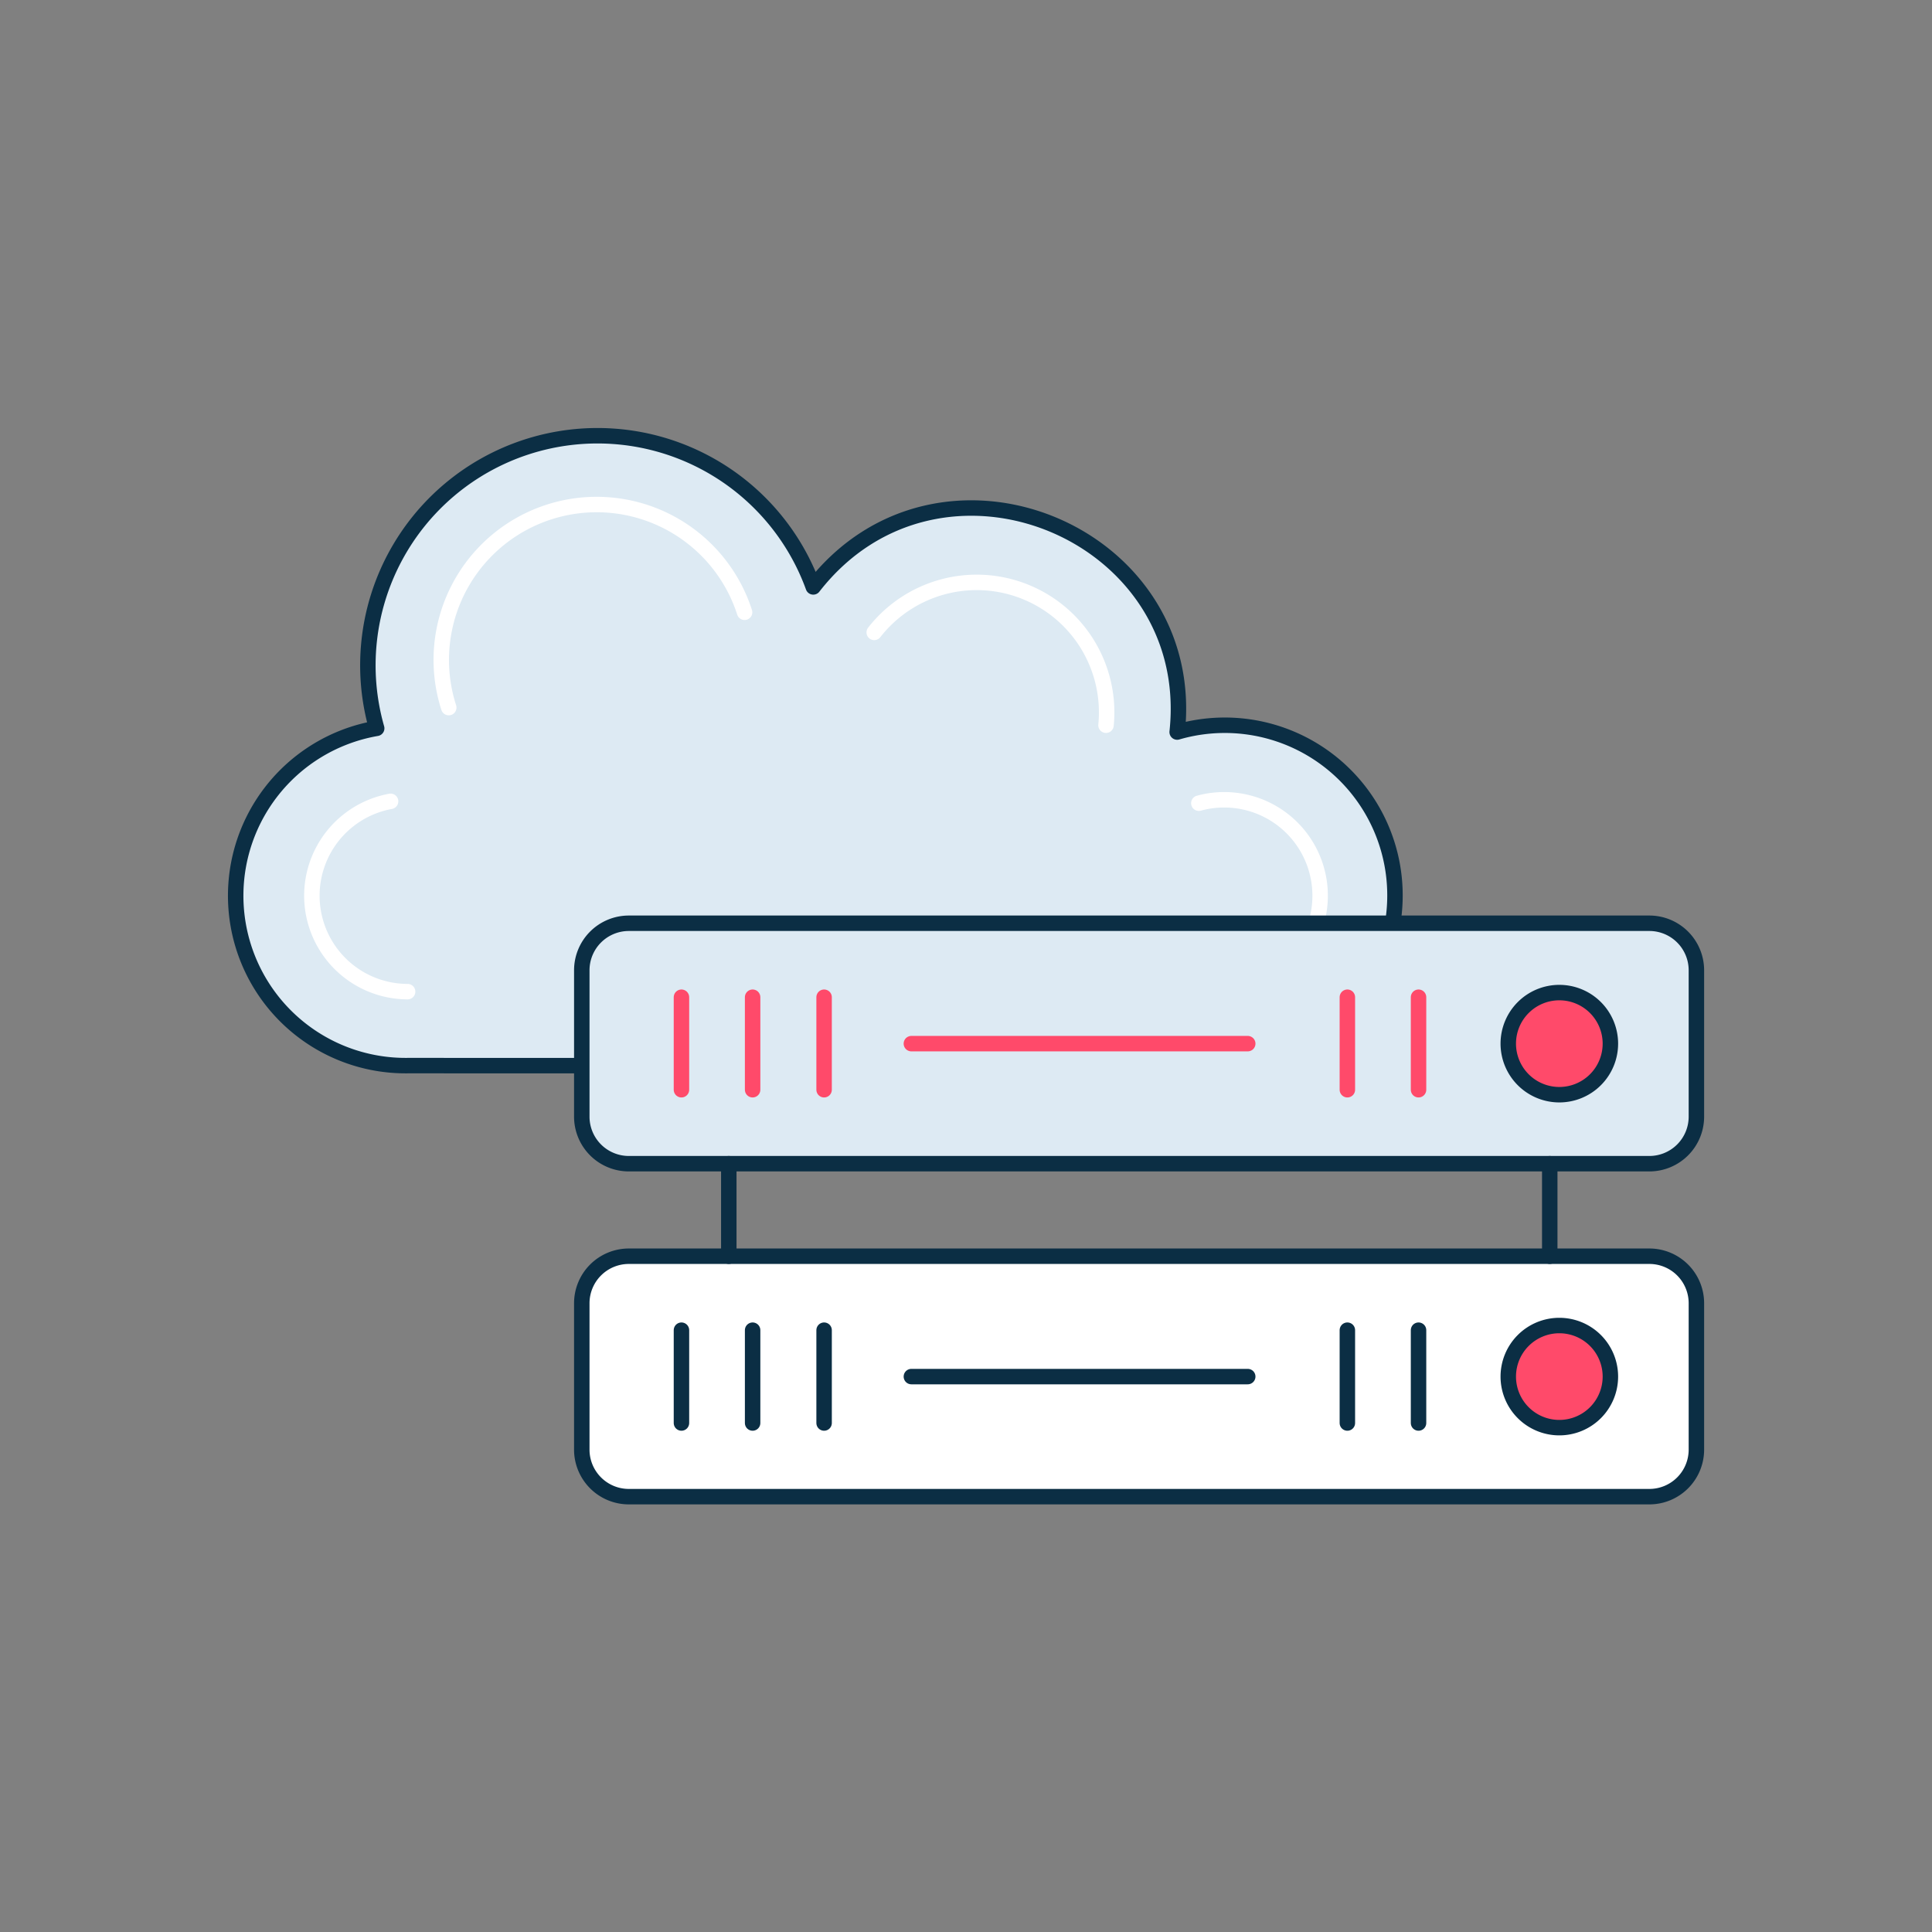
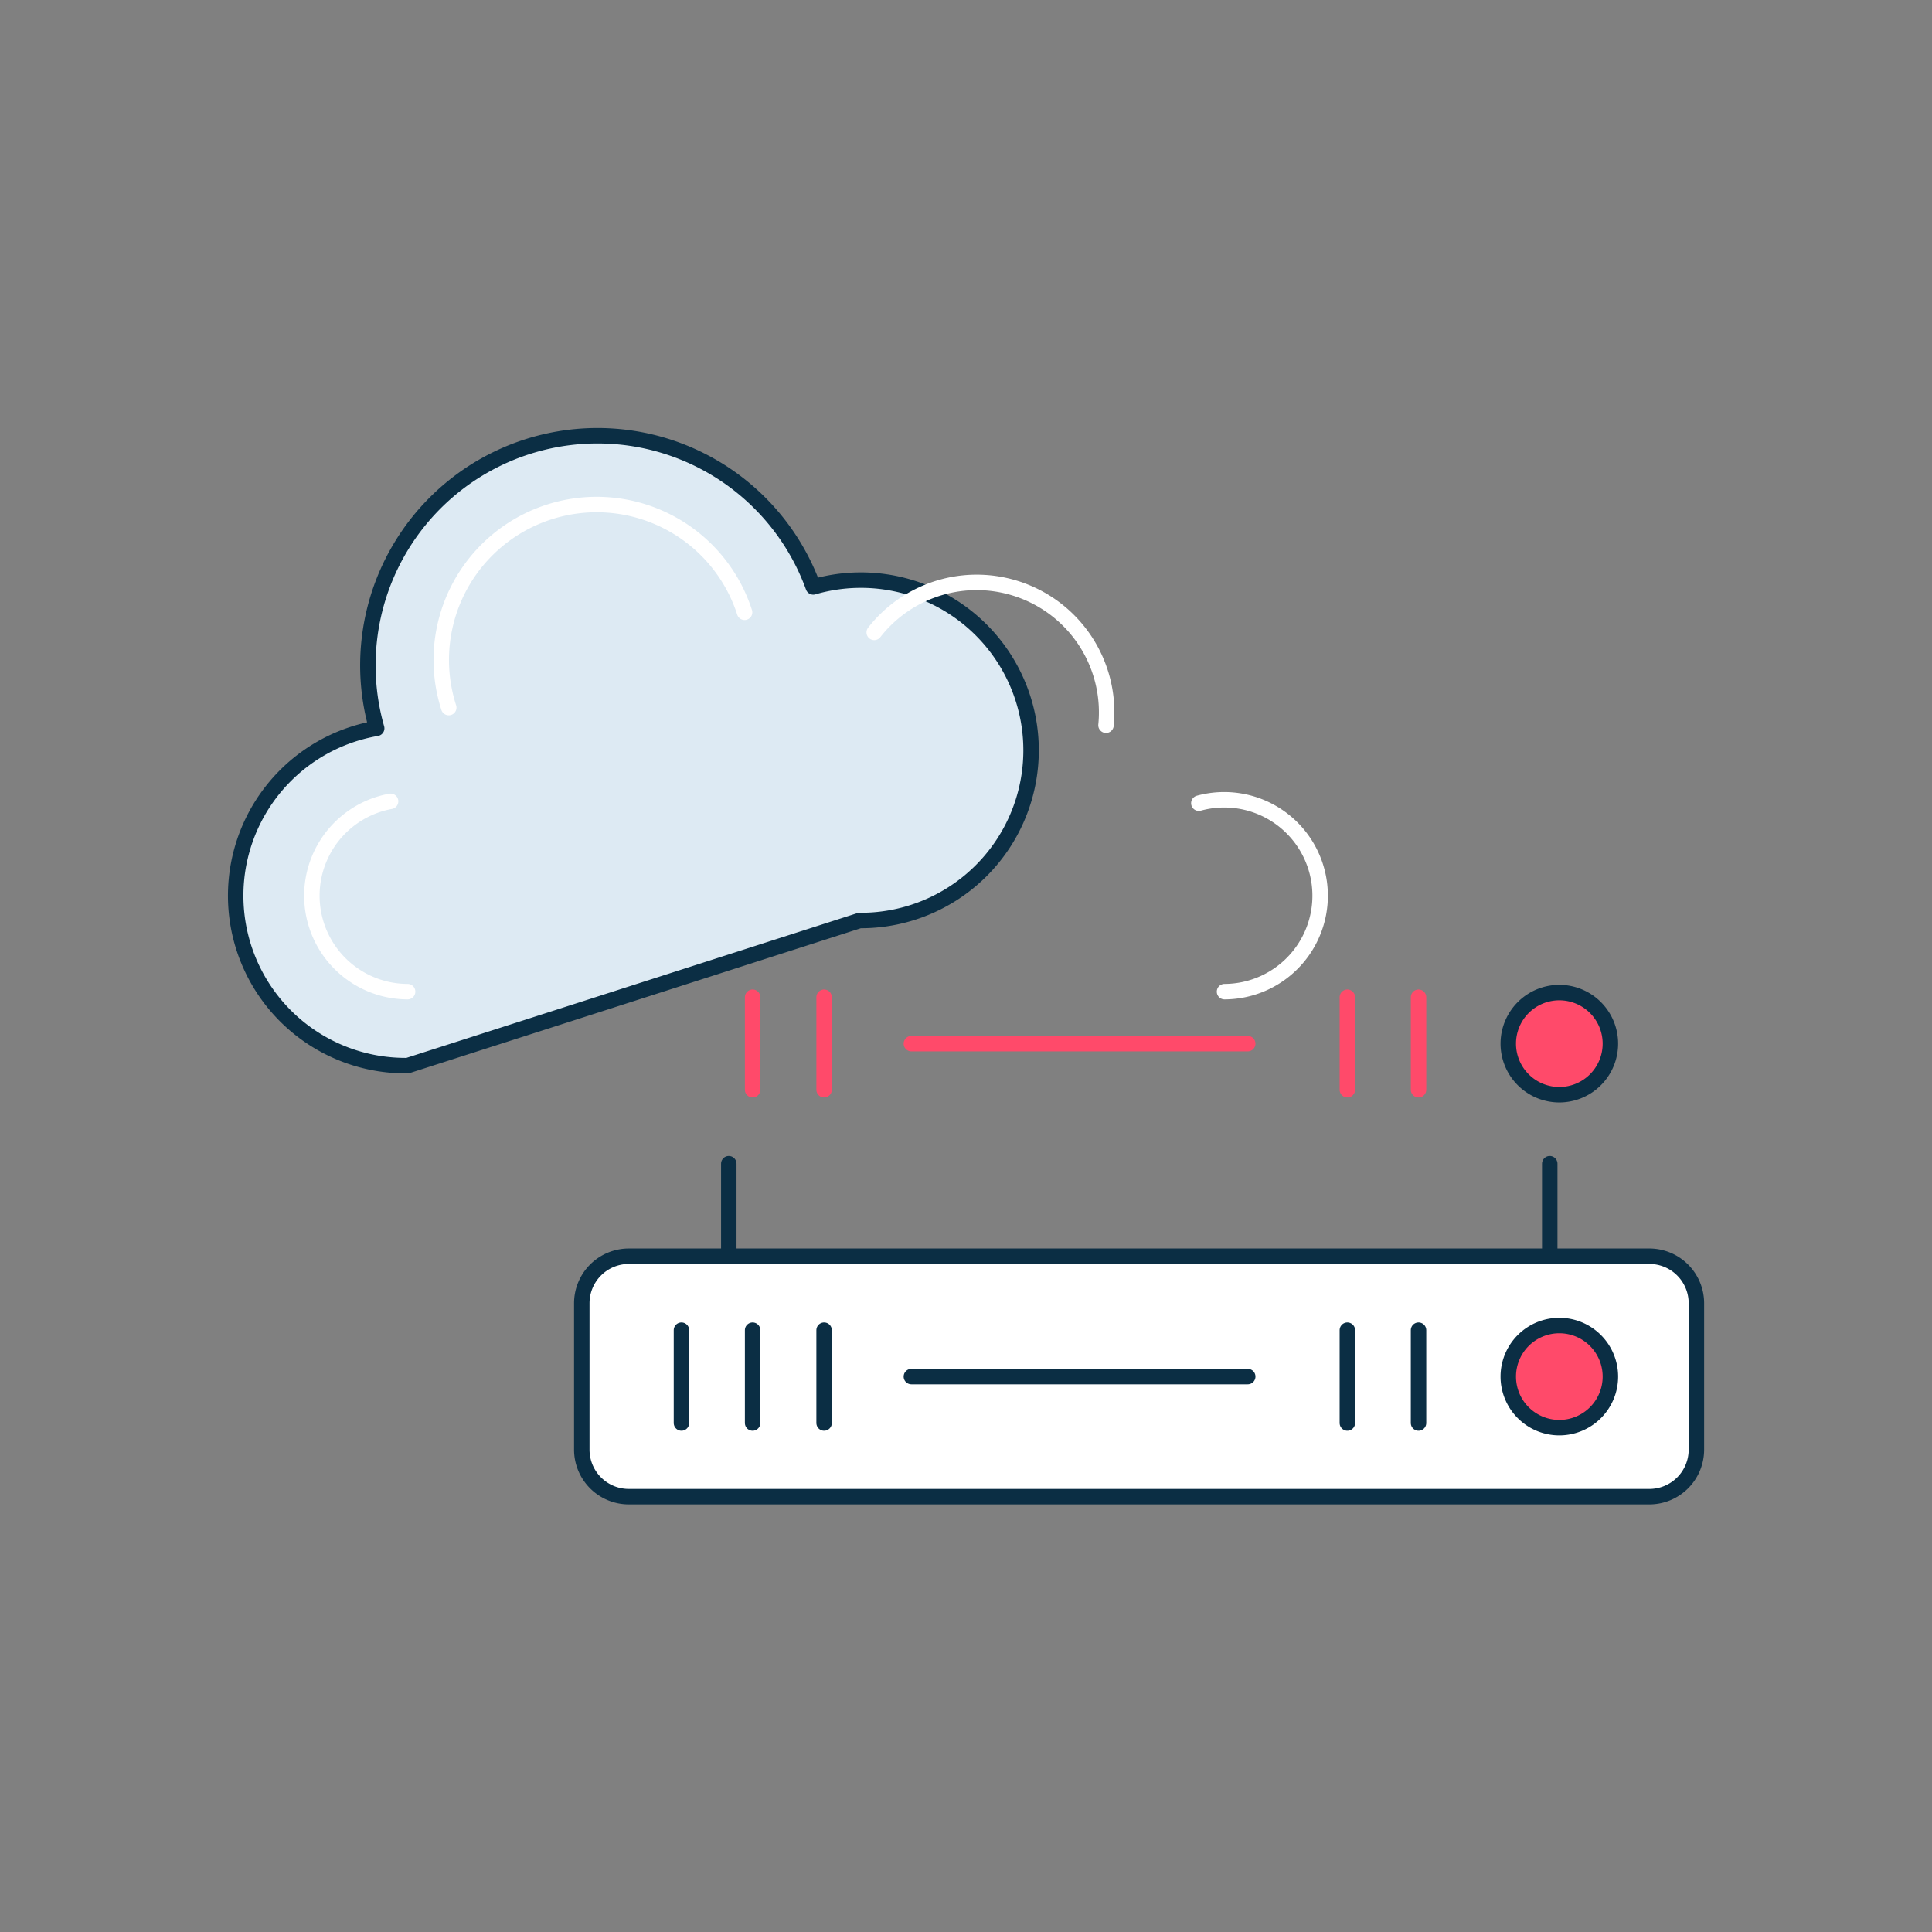
<svg xmlns="http://www.w3.org/2000/svg" width="150" height="150" viewBox="0 0 150 150">
  <rect x="0" y="0" width="150" height="150" fill="#808080" stroke="none" />
  <defs>
    <clipPath id="clip-Store_Data">
      <rect width="150" height="150" />
    </clipPath>
  </defs>
  <g id="Store_Data" data-name="Store Data" clip-path="url(#clip-Store_Data)">
    <g id="Cloud-Server-Infrastructure_OnCloud" transform="translate(11.93 20.968)">
-       <path id="Path_826" data-name="Path 826" d="M19.716,61.766a13.19,13.19,0,0,1-2.4-26.187A17.826,17.826,0,0,1,51.212,24.6c9.778-12.565,29.935-4.3,28.253,11.268a13.214,13.214,0,1,1,3.6,25.9Z" transform="translate(0 0)" fill="#ddeaf3" stroke="#0b2e44" stroke-linecap="round" stroke-linejoin="round" stroke-width="1.2" />
+       <path id="Path_826" data-name="Path 826" d="M19.716,61.766a13.19,13.19,0,0,1-2.4-26.187A17.826,17.826,0,0,1,51.212,24.6a13.214,13.214,0,1,1,3.6,25.9Z" transform="translate(0 0)" fill="#ddeaf3" stroke="#0b2e44" stroke-linecap="round" stroke-linejoin="round" stroke-width="1.2" />
      <path id="Path_827" data-name="Path 827" d="M37.49,24.874a7.448,7.448,0,1,1,1.994,14.631" transform="translate(43.658 16.518)" fill="none" stroke="#fff" stroke-linecap="round" stroke-linejoin="round" stroke-width="1.2" />
      <path id="Path_828" data-name="Path 828" d="M27,21.466a10.09,10.09,0,0,1,17.995,7.207" transform="translate(28.945 6.665)" fill="none" stroke="#fff" stroke-linecap="round" stroke-linejoin="round" stroke-width="1.2" />
      <path id="Path_829" data-name="Path 829" d="M13.589,30.833a12.065,12.065,0,0,1,22.968-7.4" transform="translate(9.322 3.136)" fill="none" stroke="#fff" stroke-linecap="round" stroke-linejoin="round" stroke-width="1.2" />
      <path id="Path_830" data-name="Path 830" d="M16.262,39.435A7.448,7.448,0,0,1,14.94,24.66" transform="translate(3.455 16.588)" fill="none" stroke="#fff" stroke-linecap="round" stroke-linejoin="round" stroke-width="1.2" />
-       <path id="Path_831" data-name="Path 831" d="M100.435,28.6H21.2a3.652,3.652,0,0,0-3.652,3.652V43.616A3.652,3.652,0,0,0,21.2,47.267h79.234a3.652,3.652,0,0,0,3.652-3.652V32.252A3.652,3.652,0,0,0,100.435,28.6Z" transform="translate(15.692 22.114)" fill="#ddeaf3" stroke="#0b2e44" stroke-linecap="round" stroke-linejoin="round" stroke-width="1.2" />
      <path id="Path_832" data-name="Path 832" d="M100.435,39.36H21.2a3.652,3.652,0,0,0-3.652,3.652V54.376A3.652,3.652,0,0,0,21.2,58.027h79.234a3.652,3.652,0,0,0,3.652-3.652V43.012A3.652,3.652,0,0,0,100.435,39.36Z" transform="translate(15.692 37.205)" fill="#fff" stroke="#0b2e44" stroke-linecap="round" stroke-linejoin="round" stroke-width="1.2" />
      <path id="Path_833" data-name="Path 833" d="M48.83,36.37v7.183" transform="translate(59.562 33.011)" fill="none" stroke="#0b2e44" stroke-linecap="round" stroke-linejoin="round" stroke-width="1.2" />
      <path id="Path_834" data-name="Path 834" d="M44.59,30.99v7.183" transform="translate(53.615 25.466)" fill="none" stroke="#ff4a6a" stroke-linecap="round" stroke-linejoin="round" stroke-width="1.2" />
      <path id="Path_835" data-name="Path 835" d="M42.29,30.99v7.183" transform="translate(50.389 25.466)" fill="none" stroke="#ff4a6a" stroke-linecap="round" stroke-linejoin="round" stroke-width="1.2" />
      <path id="Path_836" data-name="Path 836" d="M28.2,32.49H54.315" transform="translate(30.629 27.57)" fill="none" stroke="#ff4a6a" stroke-linecap="round" stroke-linejoin="round" stroke-width="1.2" />
      <path id="Path_837" data-name="Path 837" d="M25.38,30.99v7.183" transform="translate(26.673 25.466)" fill="none" stroke="#ff4a6a" stroke-linecap="round" stroke-linejoin="round" stroke-width="1.2" />
      <path id="Path_838" data-name="Path 838" d="M23.07,30.99v7.183" transform="translate(23.433 25.466)" fill="none" stroke="#ff4a6a" stroke-linecap="round" stroke-linejoin="round" stroke-width="1.2" />
-       <path id="Path_839" data-name="Path 839" d="M20.77,30.99v7.183" transform="translate(20.208 25.466)" fill="none" stroke="#ff4a6a" stroke-linecap="round" stroke-linejoin="round" stroke-width="1.2" />
      <path id="Path_840" data-name="Path 840" d="M22.3,36.37v7.183" transform="translate(22.353 33.011)" fill="none" stroke="#0b2e44" stroke-linecap="round" stroke-linejoin="round" stroke-width="1.2" />
      <path id="Path_841" data-name="Path 841" d="M51.454,38.768A3.964,3.964,0,1,0,47.49,34.8,3.964,3.964,0,0,0,51.454,38.768Z" transform="translate(57.682 25.256)" fill="#ff4a6a" stroke="#0b2e44" stroke-linecap="round" stroke-linejoin="round" stroke-width="1.2" />
      <path id="Path_842" data-name="Path 842" d="M44.59,41.75v7.207" transform="translate(53.615 40.557)" fill="none" stroke="#0b2e44" stroke-linecap="round" stroke-linejoin="round" stroke-width="1.2" />
      <path id="Path_843" data-name="Path 843" d="M42.29,41.75v7.207" transform="translate(50.389 40.557)" fill="none" stroke="#0b2e44" stroke-linecap="round" stroke-linejoin="round" stroke-width="1.2" />
      <path id="Path_844" data-name="Path 844" d="M28.2,43.25H54.315" transform="translate(30.629 42.66)" fill="none" stroke="#0b2e44" stroke-linecap="round" stroke-linejoin="round" stroke-width="1.2" />
      <path id="Path_845" data-name="Path 845" d="M25.38,41.75v7.207" transform="translate(26.673 40.557)" fill="none" stroke="#0b2e44" stroke-linecap="round" stroke-linejoin="round" stroke-width="1.2" />
      <path id="Path_846" data-name="Path 846" d="M23.07,41.75v7.207" transform="translate(23.433 40.557)" fill="none" stroke="#0b2e44" stroke-linecap="round" stroke-linejoin="round" stroke-width="1.2" />
      <path id="Path_847" data-name="Path 847" d="M20.77,41.75v7.207" transform="translate(20.208 40.557)" fill="none" stroke="#0b2e44" stroke-linecap="round" stroke-linejoin="round" stroke-width="1.2" />
      <path id="Path_848" data-name="Path 848" d="M51.454,49.528a3.964,3.964,0,1,0-3.964-3.964A3.964,3.964,0,0,0,51.454,49.528Z" transform="translate(57.682 40.346)" fill="#ff4a6a" stroke="#0b2e44" stroke-linecap="round" stroke-linejoin="round" stroke-width="1.2" />
    </g>
  </g>
</svg>